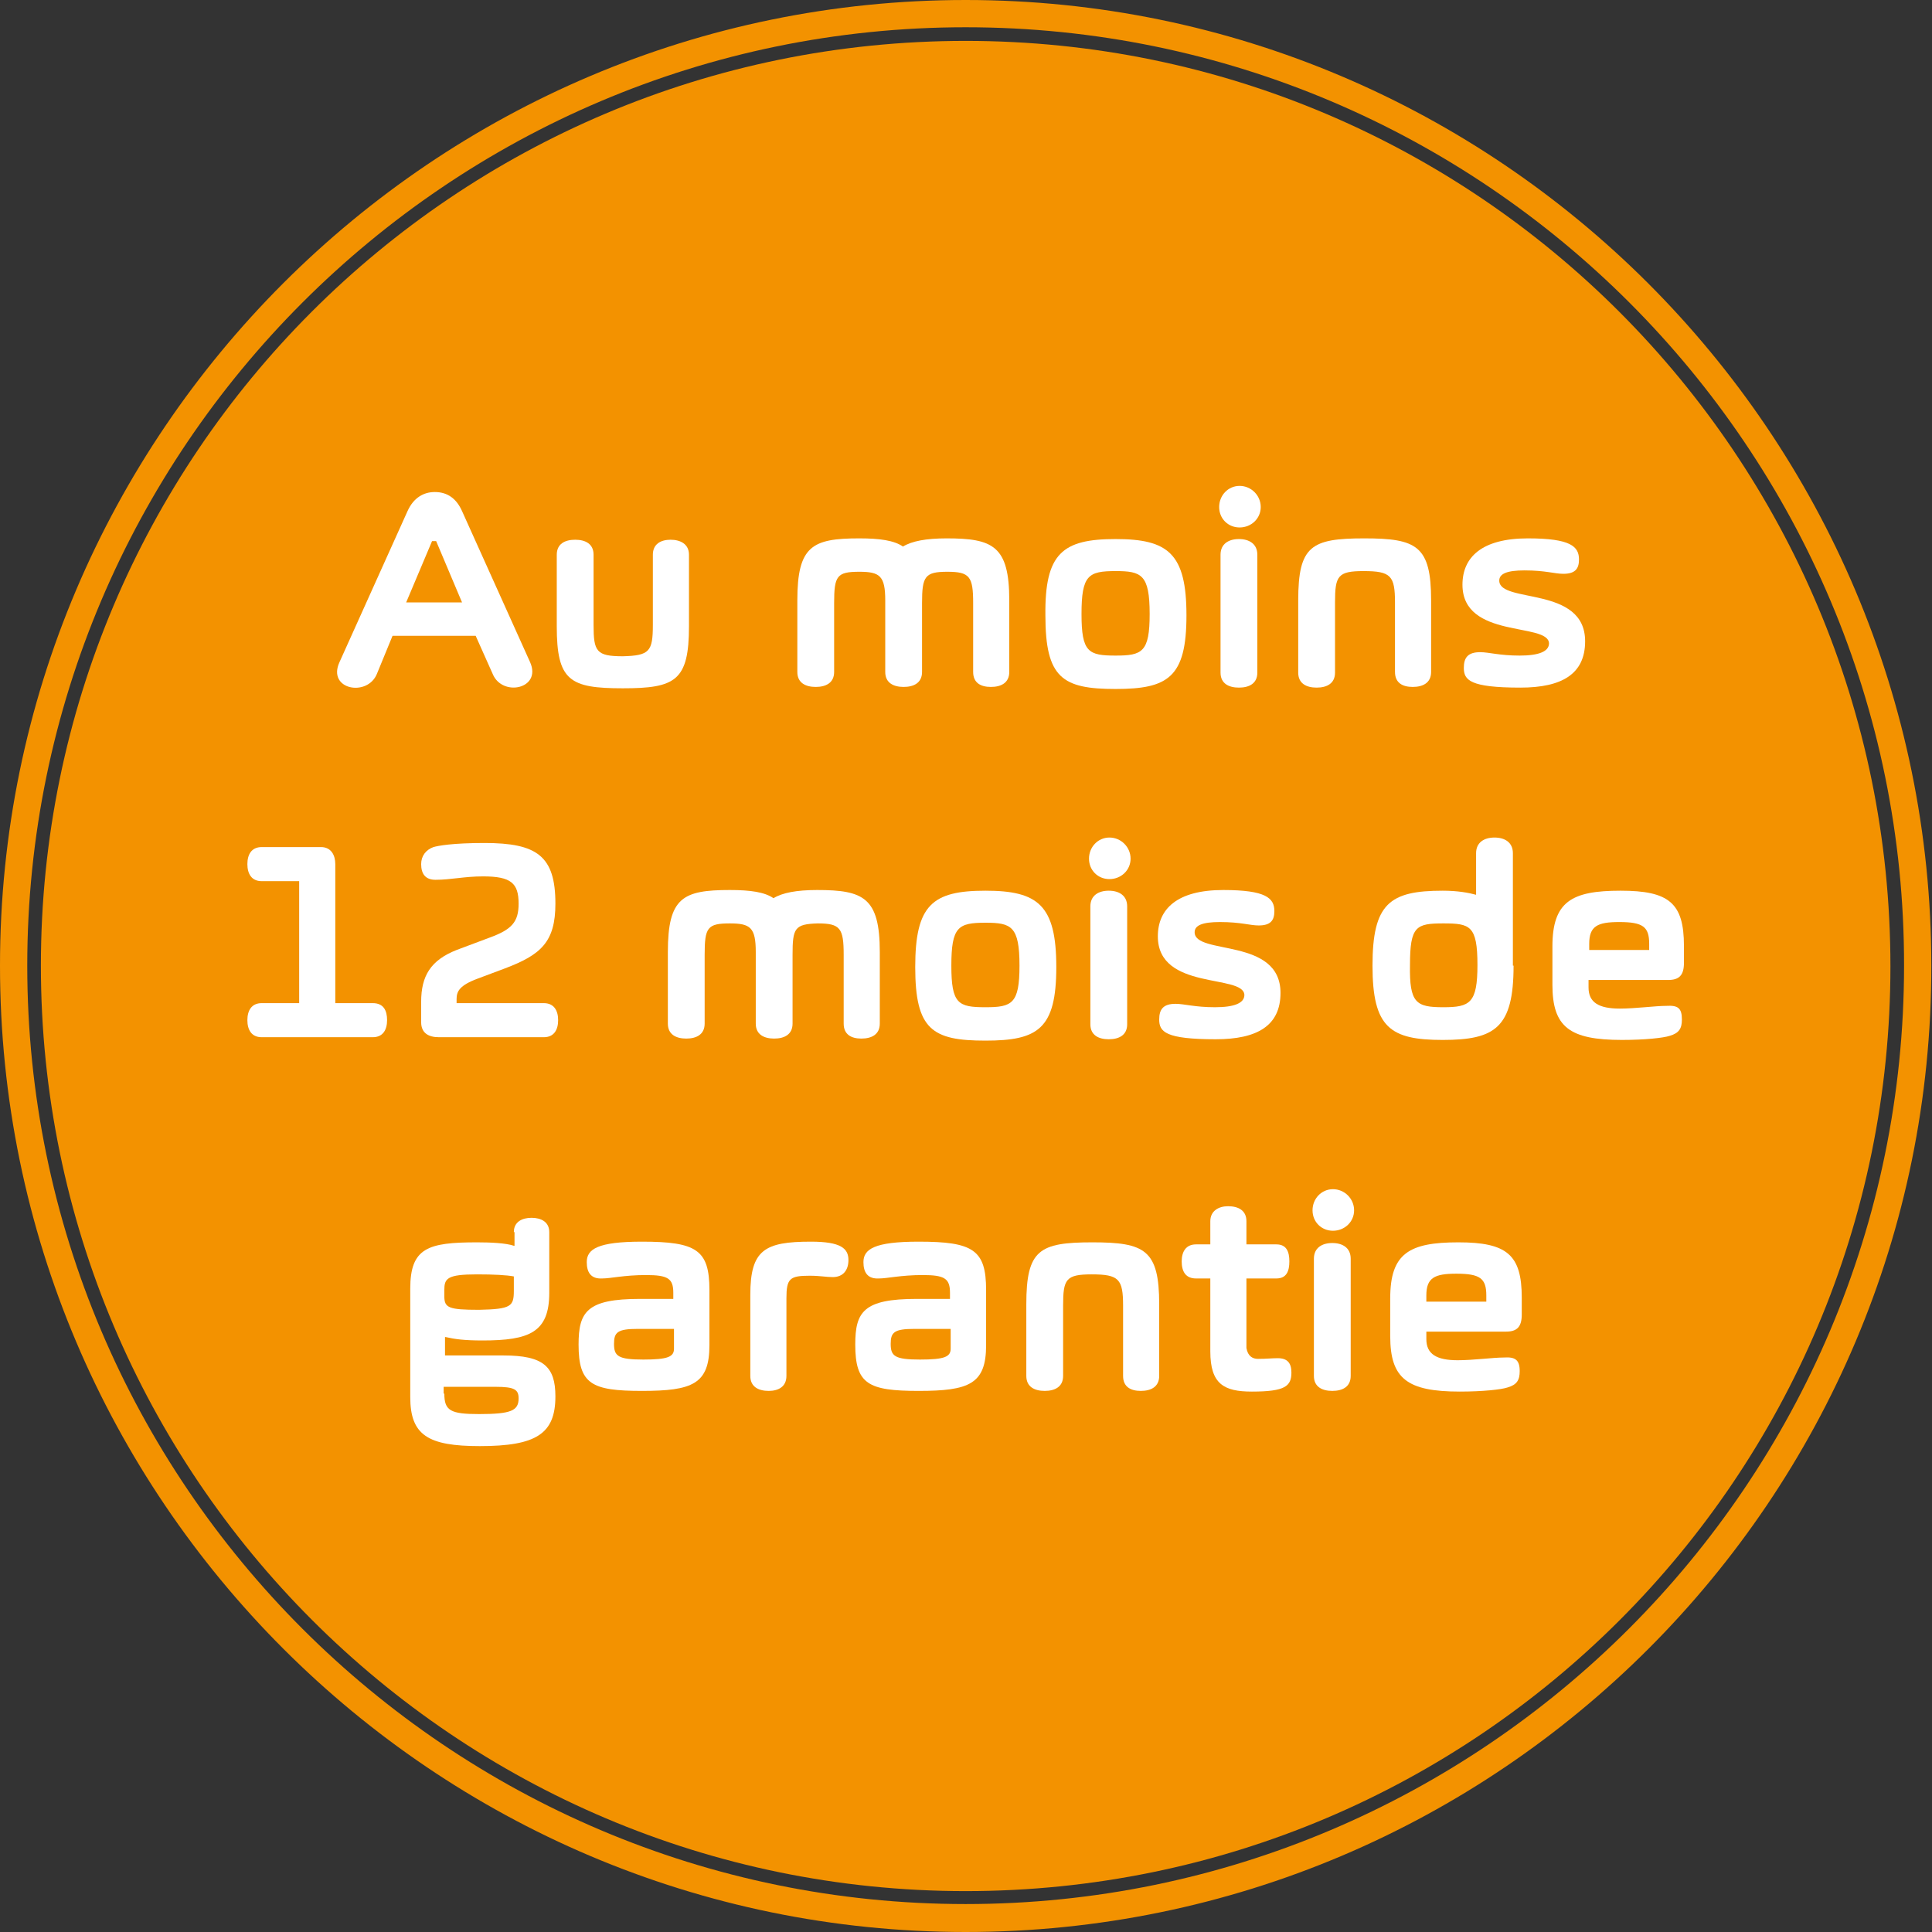
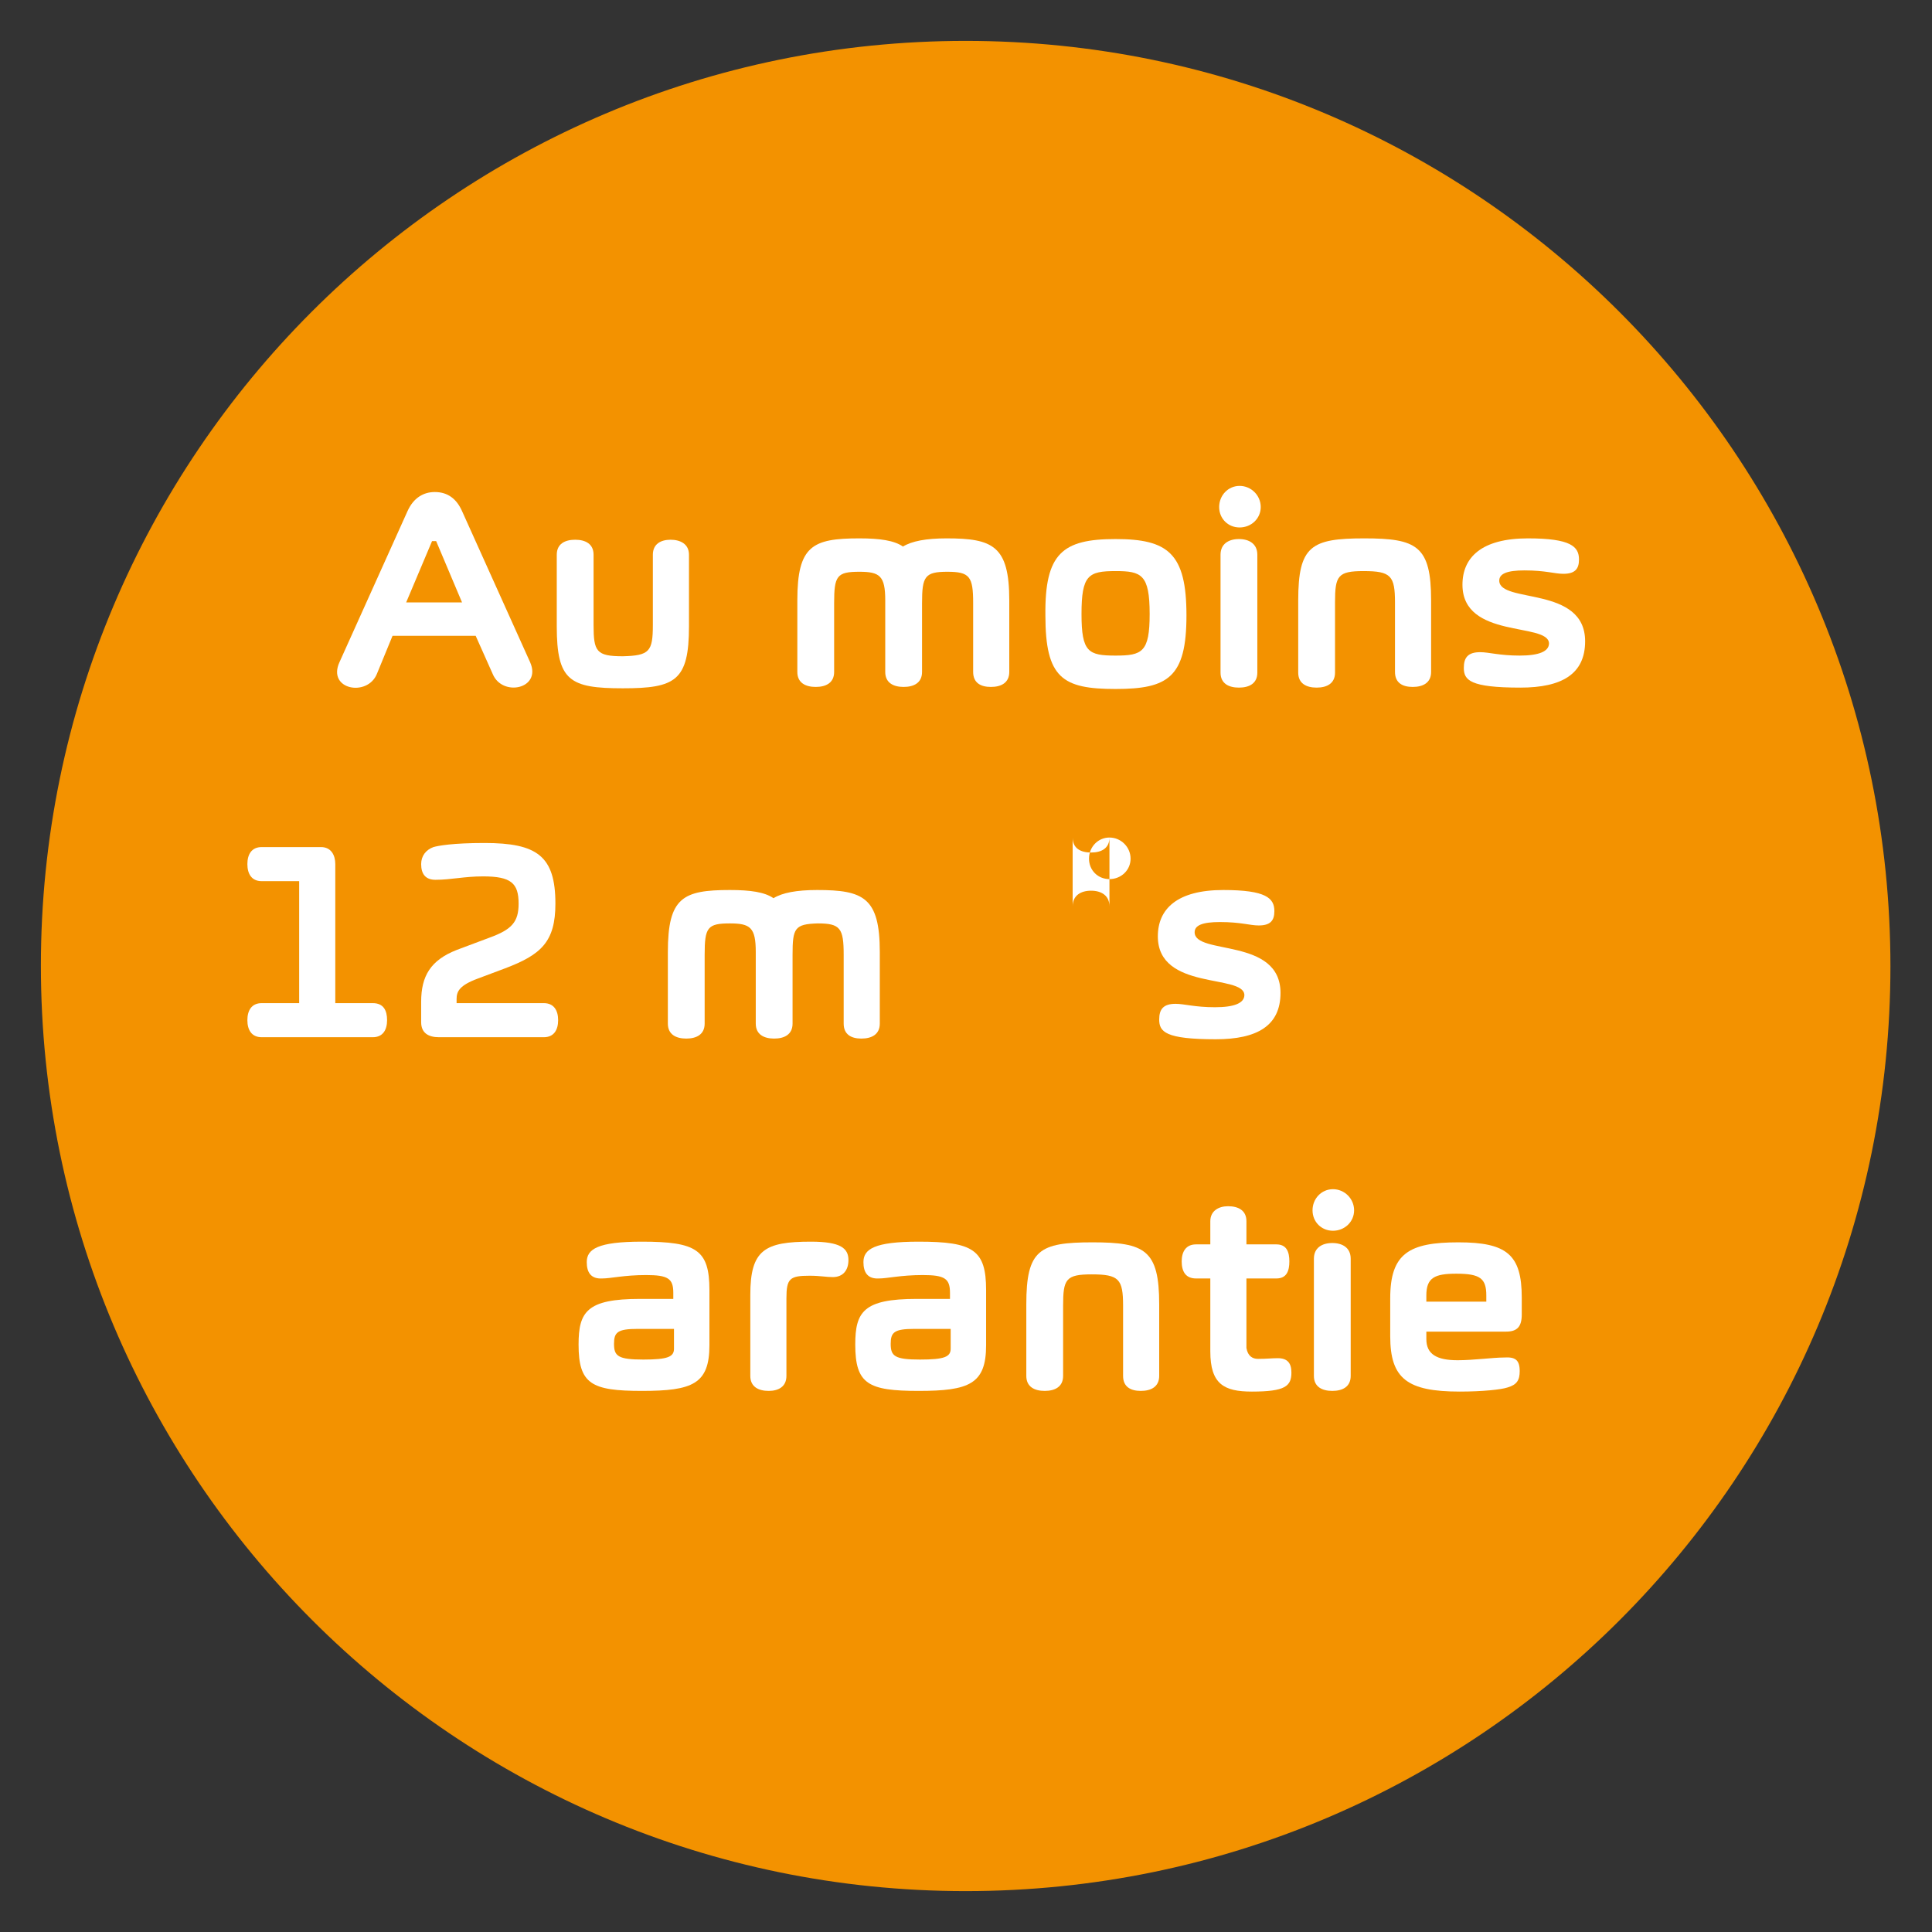
<svg xmlns="http://www.w3.org/2000/svg" version="1.1" id="Ebene_1" x="0px" y="0px" viewBox="0 0 283.5 283.5" style="enable-background:new 0 0 283.5 283.5;" xml:space="preserve">
  <rect x="0" y="0" width="283.5" height="283.5" fill="#333333" stroke="none" />
  <style type="text/css">
	.st0{fill:#F39200;}
	.st1{fill:#FFFFFF;}
</style>
  <g>
    <g>
      <path class="st0" d="M141.7,277.5c75,0,135.7-60.8,135.7-135.7S216.7,6,141.7,6S6,66.8,6,141.7S66.8,277.5,141.7,277.5" />
    </g>
    <g>
-       <path class="st0" d="M141.7,283.5C63.6,283.5,0,219.9,0,141.7C0,63.6,63.6,0,141.7,0s141.7,63.6,141.7,141.7    C283.5,219.9,219.9,283.5,141.7,283.5z M141.7,4C65.8,4,4,65.8,4,141.7c0,75.9,61.8,137.7,137.7,137.7    c75.9,0,137.7-61.8,137.7-137.7C279.5,65.8,217.7,4,141.7,4z" />
-     </g>
+       </g>
  </g>
  <g>
    <path class="st1" d="M69.8,93.3H57.6l-2.3,5.6c-1.4,3.4-7.3,2.3-5.5-1.7l10-22.2c0.9-2,2.4-2.8,4-2.8c1.9,0,3.2,1,4,2.8l10,22.2   c1.7,3.9-4.1,5.1-5.5,1.7L69.8,93.3z M63.4,79.4l-3.8,9h8.2l-3.8-9H63.4z" />
    <path class="st1" d="M95.8,91.7V81.4c0-1.6,1.2-2.2,2.6-2.2s2.7,0.6,2.7,2.2v10.5c0,8-2,9.1-9.7,9.1c-7.8,0-9.7-1.1-9.7-9.1V81.4   c0-1.6,1.2-2.2,2.7-2.2c1.5,0,2.7,0.6,2.7,2.2v10.3c0,3.9,0.4,4.6,4.3,4.6C95.3,96.2,95.8,95.6,95.8,91.7z" />
    <path class="st1" d="M135.3,88.5v10.1c0,1.6-1.2,2.2-2.7,2.2c-1.5,0-2.7-0.6-2.7-2.2V88.1c0-3.6-0.8-4.2-3.8-4.2   c-3.3,0-3.7,0.6-3.7,4.6v10.1c0,1.6-1.2,2.2-2.7,2.2c-1.5,0-2.7-0.6-2.7-2.2V88.1c0-8,2.2-9.1,9.1-9.1c3,0,5.1,0.3,6.4,1.2   c1.3-0.8,3.4-1.2,6.4-1.2c6.8,0,9.2,1.1,9.2,9.1v10.5c0,1.6-1.2,2.2-2.7,2.2s-2.6-0.6-2.6-2.2V88.5c0-3.9-0.5-4.6-3.8-4.6   S135.3,84.6,135.3,88.5z" />
    <path class="st1" d="M163.7,79.1c7.7,0,10.4,2.1,10.4,11.2c0,9.1-2.7,10.8-10.4,10.8c-7.8,0-10.3-1.6-10.3-10.8   C153.3,81.2,155.9,79.1,163.7,79.1z M163.7,96.2c3.9,0,5-0.5,5-6.1c0-5.8-1.2-6.3-5-6.3c-4,0-5,0.6-5,6.3   C158.7,95.7,159.7,96.2,163.7,96.2z" />
    <path class="st1" d="M181.9,71.3c1.7,0,3.1,1.4,3.1,3.1s-1.4,3-3.1,3c-1.7,0-3-1.3-3-3S180.2,71.3,181.9,71.3z M184.5,98.7   c0,1.6-1.2,2.2-2.7,2.2s-2.7-0.6-2.7-2.2V81.4c0-1.6,1.2-2.3,2.7-2.3s2.7,0.7,2.7,2.3V98.7z" />
    <path class="st1" d="M195.9,88.4v10.3c0,1.6-1.2,2.2-2.7,2.2c-1.5,0-2.7-0.6-2.7-2.2V88.1c0-8,1.9-9.1,9.7-9.1   c7.7,0,9.8,1.1,9.8,9.1v10.5c0,1.6-1.2,2.2-2.7,2.2s-2.6-0.6-2.6-2.2V88.4c0-3.9-0.6-4.6-4.6-4.6C196.3,83.8,195.9,84.5,195.9,88.4   z" />
    <path class="st1" d="M214.6,85.8c0-4,2.8-6.8,9.6-6.8c6.3,0,7.5,1.2,7.5,3.1c0,1.4-0.6,2.1-2.3,2.1c-1.3,0-2.6-0.5-5.7-0.5   c-2.6,0-3.7,0.5-3.7,1.5c0,3.4,12.6,0.7,12.6,8.9c0,4.8-3.4,6.8-9.5,6.8c-7.4,0-8.3-1.1-8.3-2.9c0-1.5,0.6-2.3,2.4-2.3   c1.3,0,2.8,0.5,5.8,0.5c2.8,0,4.3-0.6,4.3-1.8C227.2,91.3,214.6,93.8,214.6,85.8z" />
    <path class="st1" d="M38.4,152.2c-1.5,0-2.1-1.1-2.1-2.5s0.6-2.5,2.1-2.5h5.5v-17.9h-5.5c-1.5,0-2.1-1.1-2.1-2.5s0.6-2.5,2.1-2.5   h8.7c1.5,0,2.1,1.2,2.1,2.5v20.4h5.5c1.6,0,2.1,1.1,2.1,2.5s-0.6,2.5-2.1,2.5H38.4z" />
    <path class="st1" d="M63.9,129.1c-1.5,0-2.1-0.9-2.1-2.3c0-1.2,0.7-2.1,1.8-2.5c0.7-0.2,2.8-0.6,7.5-0.6c7.7,0,10.4,1.9,10.4,8.9   c0,5.6-2.1,7.5-7.4,9.5l-4,1.5c-2.7,1-3.1,1.9-3.1,3v0.6h12.8c1.5,0,2.1,1.1,2.1,2.5s-0.6,2.5-2.1,2.5H64.4c-1.5,0-2.6-0.6-2.6-2.2   v-3c0-3.8,1.4-6.1,5.2-7.6l4.8-1.8c3.3-1.2,4.3-2.3,4.3-5c0-3-1.1-4-5.2-4C68.1,128.6,66.2,129.1,63.9,129.1z" />
    <path class="st1" d="M116.3,140.1v10.1c0,1.6-1.2,2.2-2.7,2.2c-1.5,0-2.7-0.6-2.7-2.2v-10.5c0-3.6-0.8-4.2-3.8-4.2   c-3.3,0-3.7,0.6-3.7,4.6v10.1c0,1.6-1.2,2.2-2.7,2.2c-1.5,0-2.7-0.6-2.7-2.2v-10.5c0-8,2.2-9.1,9.1-9.1c3,0,5.1,0.3,6.4,1.2   c1.3-0.8,3.4-1.2,6.4-1.2c6.8,0,9.2,1.1,9.2,9.1v10.5c0,1.6-1.2,2.2-2.7,2.2s-2.6-0.6-2.6-2.2v-10.1c0-3.9-0.5-4.6-3.8-4.6   C116.6,135.6,116.3,136.2,116.3,140.1z" />
-     <path class="st1" d="M144.6,130.7c7.7,0,10.4,2.1,10.4,11.2c0,9.1-2.7,10.8-10.4,10.8c-7.8,0-10.3-1.6-10.3-10.8   C134.3,132.8,136.8,130.7,144.6,130.7z M144.6,147.8c3.9,0,5-0.5,5-6.1c0-5.8-1.2-6.3-5-6.3c-4,0-5,0.6-5,6.3   C139.6,147.3,140.6,147.8,144.6,147.8z" />
-     <path class="st1" d="M162.8,122.9c1.7,0,3.1,1.4,3.1,3.1c0,1.7-1.4,3-3.1,3c-1.7,0-3-1.3-3-3C159.8,124.3,161.1,122.9,162.8,122.9z    M165.4,150.3c0,1.6-1.2,2.2-2.7,2.2s-2.7-0.6-2.7-2.2V133c0-1.6,1.2-2.3,2.7-2.3s2.7,0.7,2.7,2.3V150.3z" />
+     <path class="st1" d="M162.8,122.9c1.7,0,3.1,1.4,3.1,3.1c0,1.7-1.4,3-3.1,3c-1.7,0-3-1.3-3-3C159.8,124.3,161.1,122.9,162.8,122.9z    c0,1.6-1.2,2.2-2.7,2.2s-2.7-0.6-2.7-2.2V133c0-1.6,1.2-2.3,2.7-2.3s2.7,0.7,2.7,2.3V150.3z" />
    <path class="st1" d="M169.9,137.4c0-4,2.8-6.8,9.6-6.8c6.3,0,7.5,1.2,7.5,3.1c0,1.4-0.6,2.1-2.3,2.1c-1.3,0-2.6-0.5-5.7-0.5   c-2.6,0-3.7,0.5-3.7,1.5c0,3.4,12.6,0.7,12.6,8.9c0,4.8-3.4,6.8-9.5,6.8c-7.4,0-8.3-1.1-8.3-2.9c0-1.5,0.6-2.3,2.4-2.3   c1.3,0,2.8,0.5,5.8,0.5c2.8,0,4.3-0.6,4.3-1.8C182.5,142.9,169.9,145.4,169.9,137.4z" />
-     <path class="st1" d="M222.1,141.7c0,9.1-2.7,10.9-10.4,10.9c-7.7,0-10.3-1.8-10.3-10.9c0-9.1,2.5-11,10.3-11c2.2,0,3.8,0.3,4.9,0.6   v-6.1c0-1.6,1.2-2.3,2.7-2.3c1.5,0,2.7,0.7,2.7,2.3V141.7z M211.8,147.8c3.9,0,5-0.6,5-6.2c0-5.8-1.1-6.1-5-6.1   c-4,0-4.9,0.4-4.9,6.1C206.8,147.2,207.8,147.8,211.8,147.8z" />
-     <path class="st1" d="M246.8,149.6c0,1.3-0.4,2-1.8,2.4c-0.9,0.3-3.6,0.6-7,0.6c-7.7,0-10.2-1.9-10.2-8.1v-5.6c0-6.6,2.8-8.2,10-8.2   c7.1,0,9.3,1.8,9.3,8.1v2.5c0,1.8-0.7,2.5-2.3,2.5h-11.7v1.1c0,2.2,1.5,3.1,4.6,3.1c2.3,0,5.2-0.4,6.8-0.4   C246.2,147.5,246.8,147.9,246.8,149.6z M233.2,139.4h8.8v-0.9c0-2.5-0.9-3.2-4.4-3.2c-3.2,0-4.4,0.6-4.4,3.2V139.4z" />
-     <path class="st1" d="M75.4,180.8c0-1.5,1.2-2.1,2.6-2.1c1.4,0,2.6,0.6,2.6,2.1v8.9c0,5.8-2.9,7-9.8,7c-2.7,0-4.1-0.2-5.4-0.5h-0.1   v2.7h8.6c5.8,0,7.6,1.6,7.6,6c0,5.5-2.8,7.3-11.1,7.3c-7.6,0-10.2-1.6-10.2-7.2v-15.9c0-6,2.6-6.8,9.8-6.8c2,0,4.2,0.1,5.4,0.5h0.1   V180.8z M75.4,189.4v-2.1c-1.1-0.2-2.9-0.3-5.4-0.3c-4.4,0-4.8,0.6-4.8,2.3v0.9c0,1.7,0.6,2,5.1,2C75,192.1,75.4,191.7,75.4,189.4z    M65.2,204.5c0,2.5,0.9,3,5.1,3c4.7,0,5.8-0.5,5.8-2.3c0-1.3-0.6-1.7-3.4-1.7h-7.6V204.5z" />
    <path class="st1" d="M86.1,185.2c0-1.9,1.6-3,8.1-3c8,0,9.9,1.2,9.9,7.1v8.1c0,5.7-2.5,6.7-9.9,6.7c-7.4,0-9.3-1-9.3-6.8   c0-4.8,1.2-6.7,9-6.7h4.9v-0.9c0-2.1-0.8-2.6-4-2.6c-3.2,0-5.2,0.5-6.4,0.5C86.7,187.7,86.1,186.7,86.1,185.2z M98.8,195h-5.2   c-3,0-3.5,0.5-3.5,2.2c0,1.8,0.6,2.3,4.3,2.3c3.6,0,4.5-0.4,4.5-1.6V195z" />
    <path class="st1" d="M118.8,187.2c-2.9,0-3.4,0.4-3.4,3.3v11.4c0,1.6-1.2,2.2-2.6,2.2c-1.5,0-2.7-0.6-2.7-2.2V190   c0-6.6,2.1-7.8,8.9-7.8c4.4,0,5.5,1,5.5,2.7c0,1.5-0.8,2.5-2.3,2.5C121.2,187.4,120.4,187.2,118.8,187.2z" />
    <path class="st1" d="M126.7,185.2c0-1.9,1.6-3,8.1-3c8,0,9.9,1.2,9.9,7.1v8.1c0,5.7-2.5,6.7-9.9,6.7c-7.4,0-9.3-1-9.3-6.8   c0-4.8,1.2-6.7,9-6.7h4.9v-0.9c0-2.1-0.8-2.6-4-2.6c-3.2,0-5.2,0.5-6.4,0.5C127.3,187.7,126.7,186.7,126.7,185.2z M139.4,195h-5.2   c-3,0-3.5,0.5-3.5,2.2c0,1.8,0.6,2.3,4.3,2.3c3.6,0,4.5-0.4,4.5-1.6V195z" />
    <path class="st1" d="M156,191.6v10.3c0,1.6-1.2,2.2-2.7,2.2c-1.5,0-2.7-0.6-2.7-2.2v-10.5c0-8,1.9-9.1,9.7-9.1   c7.7,0,9.8,1.1,9.8,9.1v10.5c0,1.6-1.2,2.2-2.7,2.2c-1.5,0-2.6-0.6-2.6-2.2v-10.3c0-3.9-0.6-4.6-4.6-4.6   C156.4,187,156,187.7,156,191.6z" />
    <path class="st1" d="M184.6,199.4c1.3,0,2-0.1,2.9-0.1c1.4,0,2,0.7,2,2.1c0,2-0.9,2.8-5.8,2.8c-4.1,0-6.1-1.1-6.1-5.9v-10.7h-2.1   c-1.5,0-2.1-1-2.1-2.5c0-1.4,0.6-2.5,2.1-2.5h2.1v-3.4c0-1.5,1.2-2.2,2.6-2.2c1.5,0,2.7,0.6,2.7,2.2v3.4h4.4c1.5,0,1.9,1.1,1.9,2.5   c0,1.4-0.4,2.5-1.9,2.5h-4.4v10.2C183.1,199,183.8,199.4,184.6,199.4z" />
    <path class="st1" d="M195.6,174.5c1.7,0,3.1,1.4,3.1,3.1s-1.4,3-3.1,3c-1.7,0-3-1.3-3-3S193.9,174.5,195.6,174.5z M198.2,201.9   c0,1.6-1.2,2.2-2.7,2.2s-2.7-0.6-2.7-2.2v-17.2c0-1.6,1.2-2.3,2.7-2.3s2.7,0.7,2.7,2.3V201.9z" />
    <path class="st1" d="M223,201.2c0,1.3-0.4,2-1.8,2.4c-0.9,0.3-3.6,0.6-7,0.6c-7.7,0-10.2-1.9-10.2-8.1v-5.6c0-6.6,2.8-8.2,10-8.2   c7.1,0,9.3,1.8,9.3,8.1v2.5c0,1.8-0.7,2.5-2.3,2.5h-11.7v1.1c0,2.2,1.5,3.1,4.6,3.1c2.3,0,5.2-0.4,6.8-0.4   C222.3,199.1,223,199.5,223,201.2z M209.3,191h8.8v-0.9c0-2.5-0.9-3.2-4.4-3.2c-3.2,0-4.4,0.6-4.4,3.2V191z" />
  </g>
</svg>